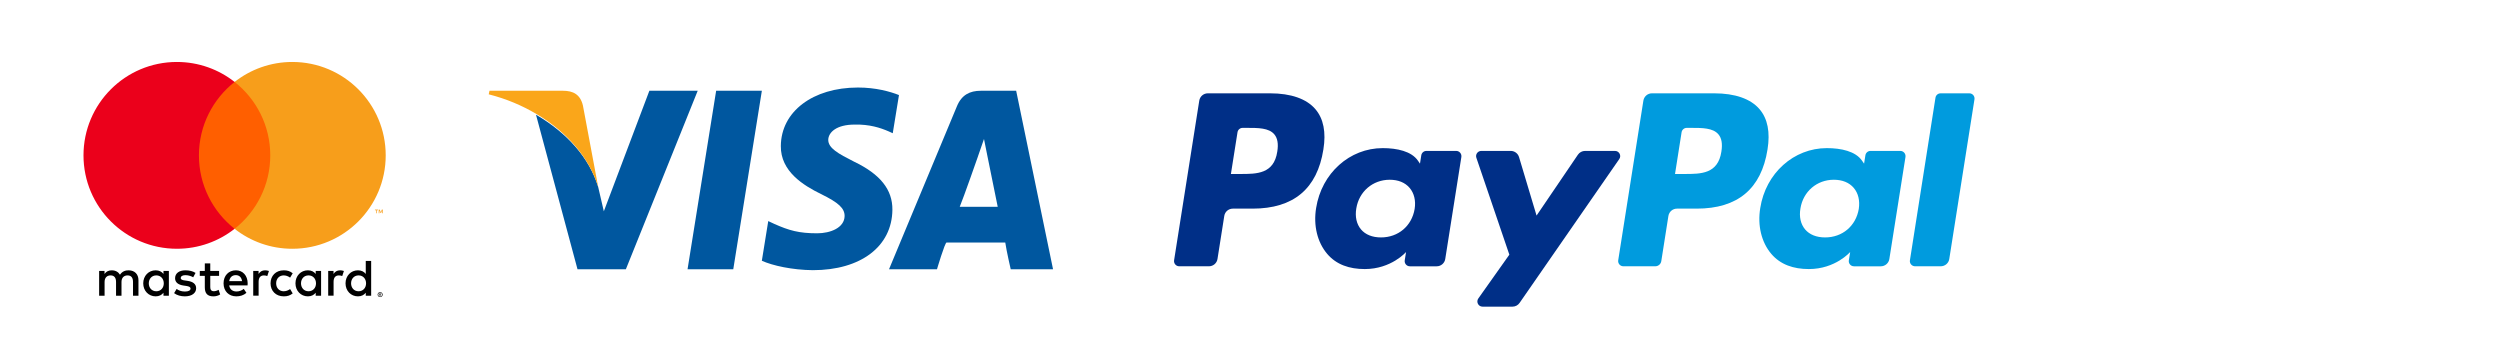
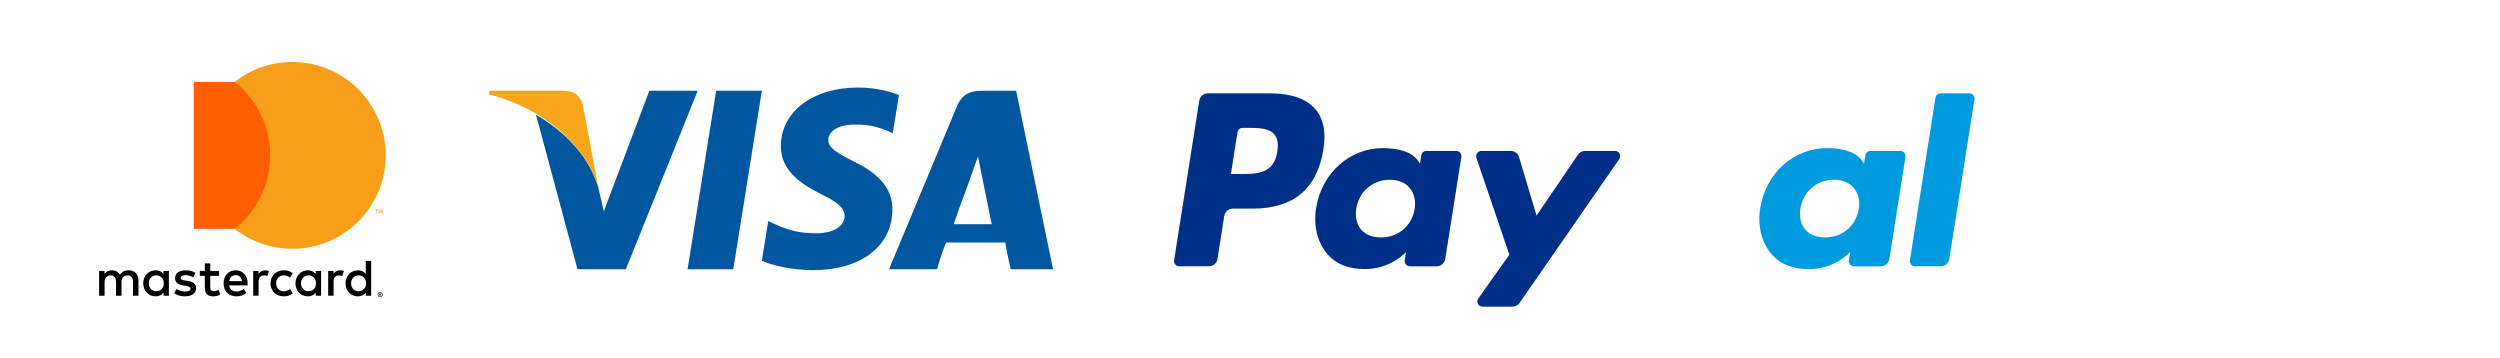
<svg xmlns="http://www.w3.org/2000/svg" width="100%" height="100%" viewBox="0 0 1167 167" version="1.1" xml:space="preserve" style="fill-rule:evenodd;clip-rule:evenodd;stroke-linejoin:round;stroke-miterlimit:2;">
  <g id="PayPal">
-     <path d="M821.371,50.992c-4.117,-4.863 -11.446,-7.43 -21.183,-7.43l-29.063,0c-1.996,0 -3.671,1.451 -3.996,3.409l-11.746,74.533c-0.225,1.475 0.909,2.796 2.4,2.796l14.904,0c1.384,0 2.58,-1.008 2.801,-2.388l3.324,-21.12c0.326,-1.967 2.013,-3.4 3.996,-3.4l9.196,-0c19.15,-0 30.192,-9.271 33.075,-27.634c1.304,-8.041 0.063,-14.35 -3.708,-18.766Zm-17.829,19.787c-1.588,10.438 -9.538,10.438 -17.25,10.438l-4.392,-0l3.067,-19.48c0.195,-1.183 1.212,-2.045 2.4,-2.045l2.004,-0c5.25,-0 10.2,-0 12.762,2.987c1.542,1.796 1.988,4.442 1.409,8.1Z" style="fill:#009bde;fill-rule:nonzero;" />
    <path d="M614.054,50.992c-4.116,-4.863 -11.446,-7.43 -21.162,-7.43l-29.08,0c-1.987,0 -3.679,1.451 -3.991,3.409l-11.754,74.533c-0.23,1.475 0.908,2.796 2.4,2.796l13.875,0c1.991,0 3.679,-1.45 3.983,-3.4l3.171,-20.108c0.312,-1.967 2.004,-3.4 3.996,-3.4l9.196,-0c19.145,-0 30.187,-9.271 33.074,-27.634c1.301,-8.041 0.059,-14.35 -3.708,-18.766Zm-17.821,19.787c-1.587,10.438 -9.554,10.438 -17.254,10.438l-4.391,-0l3.079,-19.48c0.183,-1.183 1.2,-2.045 2.396,-2.045l2.004,-0c5.241,-0 10.204,-0 12.758,2.987c1.529,1.796 1.992,4.442 1.408,8.1Z" style="fill:#002f87;fill-rule:nonzero;" />
    <path d="M679.763,70.446l-13.917,-0c-1.188,-0 -2.213,0.867 -2.392,2.05l-0.608,3.896l-0.971,-1.413c-3.013,-4.371 -9.733,-5.837 -16.438,-5.837c-15.374,-0 -28.508,11.654 -31.079,27.996c-1.316,8.154 0.567,15.95 5.192,21.387c4.242,4.988 10.308,7.071 17.521,7.071c12.4,-0 19.279,-7.958 19.279,-7.958l-0.617,3.874c-0.237,1.476 0.905,2.796 2.4,2.796l12.525,0c1.98,0 3.671,-1.446 3.98,-3.404l7.529,-47.646c0.212,-1.479 -0.917,-2.812 -2.404,-2.812Zm-19.405,27.091c-1.333,7.963 -7.658,13.292 -15.712,13.292c-4.046,0 -7.263,-1.3 -9.338,-3.754c-2.058,-2.446 -2.846,-5.904 -2.187,-9.779c1.262,-7.888 7.675,-13.392 15.608,-13.392c3.946,0 7.158,1.304 9.271,3.788c2.142,2.5 2.971,6 2.358,9.846Z" style="fill:#002f87;fill-rule:nonzero;" />
    <path d="M887.067,70.446l-13.917,-0c-1.188,-0 -2.212,0.867 -2.383,2.05l-0.617,3.896l-0.975,-1.413c-3.013,-4.371 -9.733,-5.837 -16.433,-5.837c-15.375,-0 -28.513,11.654 -31.063,27.996c-1.333,8.154 0.55,15.95 5.171,21.387c4.254,4.988 10.317,7.071 17.529,7.071c12.392,-0 19.279,-7.958 19.279,-7.958l-0.62,3.874c-0.242,1.476 0.908,2.796 2.395,2.796l12.525,0c1.996,0 3.675,-1.446 3.988,-3.404l7.529,-47.646c0.221,-1.479 -0.908,-2.812 -2.408,-2.812Zm-19.388,27.091c-1.346,7.963 -7.671,13.292 -15.712,13.292c-4.05,0 -7.275,-1.3 -9.35,-3.754c-2.059,-2.446 -2.846,-5.904 -2.171,-9.779c1.258,-7.888 7.662,-13.392 15.592,-13.392c3.945,0 7.158,1.304 9.283,3.788c2.133,2.5 2.954,6 2.358,9.846Z" style="fill:#009bde;fill-rule:nonzero;" />
    <path d="M753.883,70.446l-13.975,-0c-1.333,-0 -2.587,0.667 -3.341,1.771l-19.305,28.416l-8.179,-27.304c-0.512,-1.712 -2.091,-2.887 -3.875,-2.887l-13.737,-0c-1.671,-0 -2.842,1.641 -2.304,3.212l15.395,45.225l-14.483,20.438c-1.129,1.604 0,3.825 1.971,3.825l13.979,-0c1.321,-0 2.558,-0.646 3.313,-1.75l46.533,-67.142c1.125,-1.604 -0.042,-3.804 -1.992,-3.804Z" style="fill:#002f87;fill-rule:nonzero;" />
    <path d="M919.296,43.567l-13.417,-0c-1.208,-0.005 -2.221,0.866 -2.4,2.041l-11.925,75.896c-0.241,1.475 0.904,2.796 2.384,2.796l12,0c1.995,0 3.691,-1.45 3.983,-3.4l11.762,-74.533c0.238,-1.471 -0.908,-2.8 -2.387,-2.8Z" style="fill:#009bde;fill-rule:nonzero;" />
  </g>
  <g id="Visa">
    <path d="M459.333,64.658c-1.054,3.075 -2.9,8.517 -2.808,8.342c-0,0 -6.763,19.367 -8.517,23.533l17.734,0c-0.875,-4.166 -4.917,-24.32 -4.917,-24.32l-1.492,-7.555Z" style="fill:none;fill-rule:nonzero;" />
    <path d="M334.296,42.367l-13.35,83.333l21.342,0l13.345,-83.333l-21.337,-0Z" style="fill:#00579f;fill-rule:nonzero;" />
    <path d="M398.658,75.454c-7.462,-3.775 -12.033,-6.321 -12.033,-10.183c0.087,-3.513 3.867,-7.113 12.292,-7.113c6.937,-0.175 12.033,1.492 15.891,3.163l1.93,0.875l2.904,-17.821c-4.209,-1.671 -10.884,-3.517 -19.142,-3.517c-21.071,0 -35.908,11.238 -36.004,27.304c-0.175,11.851 10.625,18.438 18.704,22.396c8.254,4.029 11.063,6.671 11.063,10.271c-0.084,5.525 -6.671,8.075 -12.813,8.075c-8.521,0 -13.087,-1.308 -20.025,-4.391l-2.808,-1.313l-2.988,18.521c5.008,2.279 14.229,4.3 23.8,4.396c22.392,-0 36.967,-11.067 37.142,-28.188c0.087,-9.392 -5.621,-16.591 -17.913,-22.475Z" style="fill:#00579f;fill-rule:nonzero;" />
-     <path d="M474.346,42.367l-16.504,-0c-5.092,-0 -8.959,1.895 -11.154,7.25l-31.696,76.083l22.391,0c0,0 3.688,-12.5 4.48,-12.5l27.395,0c0.613,4.167 2.546,12.5 2.546,12.5l19.759,0l-17.217,-83.333Zm-26.342,54.166c1.754,-4.166 8.517,-23.533 8.517,-23.533c-0.088,0.175 1.754,-5.046 2.808,-8.125l1.488,7.446c-0,-0 4.041,20.046 4.916,24.212l-17.729,0Z" style="fill:#00579f;fill-rule:nonzero;" />
+     <path d="M474.346,42.367l-16.504,-0c-5.092,-0 -8.959,1.895 -11.154,7.25l-31.696,76.083l22.391,0c0,0 3.688,-12.5 4.48,-12.5l27.395,0c0.613,4.167 2.546,12.5 2.546,12.5l19.759,0l-17.217,-83.333Zm-26.342,54.166c1.754,-4.166 8.517,-23.533 8.517,-23.533l1.488,7.446c-0,-0 4.041,20.046 4.916,24.212l-17.729,0Z" style="fill:#00579f;fill-rule:nonzero;" />
    <path d="M303.125,42.367l-21.258,56.271l-2.65,-11.413l-0,-0.008l-0,0.016c-4.167,-13.641 -14.592,-25.258 -29.017,-33.687l19.383,72.154l22.563,-0l33.542,-83.333l-22.563,-0Z" style="fill:#00579f;fill-rule:nonzero;" />
    <path d="M279.217,87.233l-0,-0.025l-7.1,-37.908c-1.225,-5.271 -4.642,-6.933 -9.296,-6.933l-34.329,-0l-0.35,1.662c8.375,2.142 15.5,5.225 22.062,9.063c14.421,8.433 24.846,20.496 29.013,34.141Z" style="fill:#faa61a;fill-rule:nonzero;" />
  </g>
  <g id="MasterCard">
    <rect x="20.617" y="10.571" width="177.788" height="145.833" style="fill:none;" />
    <g>
      <g>
        <path id="XMLID_1775_" d="M64.633,138.042l0,-7.254c0,-2.742 -1.741,-4.584 -4.554,-4.6c-1.475,-0.03 -3.004,0.433 -4.066,2.054c-0.8,-1.288 -2.063,-2.054 -3.83,-2.054c-1.233,-0 -2.441,0.362 -3.387,1.712l-0,-1.433l-2.521,-0l0,11.571l2.542,-0l-0,-6.413c-0,-2.008 1.116,-3.067 2.833,-3.067c1.671,0 2.517,1.088 2.517,3.05l-0,6.429l2.546,0l-0,-6.412c-0,-2.008 1.158,-3.067 2.829,-3.067c1.721,0 2.546,1.088 2.546,3.05l-0,6.429l2.545,0.005Zm37.634,-11.567l-4.117,0l0,-3.512l-2.546,-0l0,3.512l-2.346,0l0,2.308l2.346,0l0,5.284c0,2.691 1.042,4.279 4.021,4.279c1.092,-0 2.346,-0.338 3.15,-0.9l-0.729,-2.163c-0.746,0.438 -1.575,0.659 -2.225,0.659c-1.258,-0 -1.671,-0.779 -1.671,-1.938l0,-5.229l4.117,0l-0,-2.3Zm21.483,-0.292c-1.454,0 -2.396,0.671 -3.05,1.688l0,-1.408l-2.496,-0l0,11.57l2.517,0l-0,-6.487c-0,-1.913 0.825,-2.979 2.471,-2.979c0.512,-0 1.046,0.083 1.575,0.291l0.775,-2.366c-0.559,-0.204 -1.284,-0.309 -1.792,-0.309Zm-32.475,1.213c-1.213,-0.8 -2.883,-1.213 -4.729,-1.213c-2.929,0 -4.817,1.4 -4.817,3.709c0,1.887 1.4,3.046 3.992,3.408l1.187,0.171c1.384,0.2 2.038,0.567 2.038,1.208c-0,0.9 -0.925,1.409 -2.642,1.409c-1.742,-0 -3.004,-0.559 -3.85,-1.209l-1.187,1.963c1.383,1.016 3.125,1.496 5.012,1.496c3.342,-0 5.279,-1.575 5.279,-3.775c0,-2.034 -1.525,-3.096 -4.041,-3.467l-1.188,-0.171c-1.087,-0.137 -1.958,-0.358 -1.958,-1.129c-0,-0.854 0.821,-1.354 2.2,-1.354c1.475,-0 2.908,0.558 3.608,0.996l1.096,-2.042Zm67.471,-1.213c-1.454,0 -2.396,0.671 -3.05,1.688l-0,-1.408l-2.496,-0l0,11.57l2.517,0l-0,-6.487c-0,-1.913 0.825,-2.979 2.471,-2.979c0.512,-0 1.041,0.083 1.57,0.291l0.78,-2.366c-0.559,-0.204 -1.284,-0.309 -1.792,-0.309Zm-32.454,6.08c-0,3.512 2.45,6.075 6.175,6.075c1.741,-0 2.908,-0.392 4.166,-1.375l-1.212,-2.03c-0.946,0.675 -1.938,1.03 -3.029,1.03c-2.009,-0.021 -3.484,-1.475 -3.484,-3.7c0,-2.225 1.475,-3.684 3.484,-3.709c1.087,0 2.083,0.359 3.029,1.034l1.212,-2.025c-1.258,-0.988 -2.425,-1.38 -4.166,-1.38c-3.725,0 -6.175,2.567 -6.175,6.08Zm23.591,5.779l0,-11.579l-2.52,-0l-0,1.408c-0.796,-1.042 -2.009,-1.688 -3.655,-1.688c-3.241,0 -5.787,2.542 -5.787,6.08c-0,3.529 2.546,6.075 5.787,6.075c1.646,-0 2.859,-0.655 3.655,-1.684l-0,1.388l2.52,-0Zm-9.375,-5.779c0,-2.03 1.334,-3.709 3.513,-3.709c2.083,0 3.487,1.596 3.487,3.709c0,2.104 -1.4,3.7 -3.487,3.7c-2.179,-0 -3.513,-1.671 -3.513,-3.7Zm-30.391,-6.08c-3.392,0 -5.763,2.475 -5.763,6.08c0,3.679 2.471,6.075 5.934,6.075c1.741,-0 3.341,-0.434 4.745,-1.63l-1.237,-1.858c-0.967,0.779 -2.2,1.217 -3.367,1.217c-1.621,-0 -3.1,-0.759 -3.462,-2.842l8.596,0c0.02,-0.308 0.05,-0.629 0.05,-0.962c-0.025,-3.605 -2.255,-6.08 -5.496,-6.08Zm-0.05,2.25c1.625,0 2.666,1.009 2.929,2.809l-6,-0c0.258,-1.659 1.275,-2.809 3.071,-2.809Zm63.187,9.609l0,-16.225l-2.521,-0l0,6.054c-0.796,-1.042 -2.008,-1.688 -3.654,-1.688c-3.242,0 -5.787,2.542 -5.787,6.08c-0,3.529 2.541,6.075 5.787,6.075c1.646,-0 2.858,-0.655 3.654,-1.684l0,1.388l2.521,-0Zm-9.375,-5.779c0,-2.03 1.329,-3.709 3.508,-3.709c2.088,0 3.488,1.596 3.488,3.709c0,2.104 -1.4,3.7 -3.488,3.7c-2.179,-0 -3.508,-1.671 -3.508,-3.7Zm-85.054,5.779l-0,-11.579l-2.521,-0l0,1.408c-0.796,-1.042 -2.008,-1.688 -3.654,-1.688c-3.246,0 -5.792,2.542 -5.792,6.08c0,3.529 2.546,6.075 5.792,6.075c1.646,-0 2.858,-0.655 3.654,-1.684l0,1.388l2.521,-0Zm-9.375,-5.779c-0,-2.03 1.333,-3.709 3.512,-3.709c2.084,0 3.488,1.596 3.488,3.709c-0,2.104 -1.4,3.7 -3.488,3.7c-2.179,-0 -3.512,-1.671 -3.512,-3.7Zm108.004,4.108c0.158,-0 0.313,0.025 0.454,0.087c0.138,0.075 0.267,0.142 0.371,0.255c0.104,0.112 0.192,0.229 0.25,0.375c0.063,0.129 0.092,0.275 0.092,0.437c-0,0.158 -0.029,0.304 -0.092,0.438c-0.058,0.137 -0.142,0.258 -0.25,0.37c-0.108,0.109 -0.233,0.184 -0.371,0.246c-0.141,0.071 -0.296,0.092 -0.454,0.092c-0.171,-0 -0.325,-0.033 -0.466,-0.092c-0.146,-0.062 -0.271,-0.133 -0.376,-0.246c-0.104,-0.108 -0.187,-0.233 -0.25,-0.37c-0.062,-0.134 -0.091,-0.28 -0.091,-0.438c-0,-0.162 0.029,-0.308 0.091,-0.437c0.063,-0.146 0.142,-0.259 0.25,-0.375c0.105,-0.105 0.234,-0.18 0.376,-0.255c0.141,-0.066 0.295,-0.087 0.466,-0.087Zm0,2.058c0.125,0 0.238,-0.029 0.346,-0.079c0.108,-0.054 0.2,-0.112 0.283,-0.196c0.079,-0.079 0.142,-0.175 0.188,-0.283c0.046,-0.1 0.071,-0.225 0.071,-0.346c-0,-0.129 -0.025,-0.242 -0.071,-0.354c-0.046,-0.1 -0.113,-0.204 -0.188,-0.279c-0.083,-0.079 -0.175,-0.146 -0.283,-0.188c-0.104,-0.05 -0.221,-0.079 -0.346,-0.079c-0.129,0 -0.246,0.029 -0.358,0.079c-0.108,0.042 -0.204,0.109 -0.283,0.188c-0.084,0.083 -0.146,0.179 -0.192,0.279c-0.046,0.112 -0.067,0.225 -0.067,0.354c0,0.121 0.021,0.246 0.067,0.346c0.046,0.108 0.108,0.217 0.192,0.283c0.079,0.084 0.175,0.142 0.283,0.196c0.112,0.05 0.229,0.079 0.358,0.079Zm0.067,-1.446c0.133,0 0.241,0.034 0.316,0.092c0.075,0.058 0.109,0.138 0.109,0.254c-0,0.084 -0.029,0.163 -0.088,0.217c-0.062,0.062 -0.145,0.092 -0.254,0.1l0.346,0.412l-0.271,0l-0.325,-0.404l-0.104,0l-0,0.404l-0.229,0l-0,-1.075l0.5,0Zm-0.267,0.205l0,0.287l0.263,0c0.062,0 0.104,-0.017 0.141,-0.042c0.034,-0.025 0.054,-0.062 0.054,-0.104c0,-0.058 -0.016,-0.083 -0.054,-0.112c-0.037,-0.021 -0.083,-0.029 -0.141,-0.029l-0.263,-0Z" style="fill-rule:nonzero;" />
      </g>
      <g id="XMLID_328_">
        <rect x="90.438" y="38.25" width="38.15" height="68.558" style="fill:#ff5f00;" />
-         <path id="XMLID_330_" d="M92.858,72.525c0,-13.908 6.513,-26.292 16.655,-34.279c-7.417,-5.834 -16.775,-9.321 -26.942,-9.321c-24.079,-0 -43.596,19.521 -43.596,43.596c0,24.075 19.517,43.6 43.596,43.6c10.167,-0 19.525,-3.488 26.942,-9.317c-10.142,-7.979 -16.655,-20.366 -16.655,-34.279Z" style="fill:#eb001b;fill-rule:nonzero;" />
        <path d="M180.05,72.525c0,24.079 -19.521,43.6 -43.596,43.6c-10.171,0 -19.529,-3.487 -26.941,-9.317c10.141,-7.983 16.65,-20.37 16.65,-34.283c-0.001,-13.908 -6.509,-26.292 -16.65,-34.279c7.416,-5.833 16.77,-9.321 26.941,-9.321c24.075,0.004 43.596,19.521 43.596,43.6Zm-4.162,27.021l-0,-1.409l0.566,0.001l0,-0.284l-1.437,0l-0,0.284l0.562,-0.001l0,1.409l0.309,-0Zm2.804,-0l-0,-1.692l-0.442,0l-0.512,1.171l-0.509,-1.171l-0.441,0l-0,1.692l0.312,-0l0,-1.275l0.479,1.104l0.321,0l0.479,-1.112l0,1.283l0.313,-0Z" style="fill:#f79e1b;fill-rule:nonzero;" />
      </g>
    </g>
  </g>
</svg>